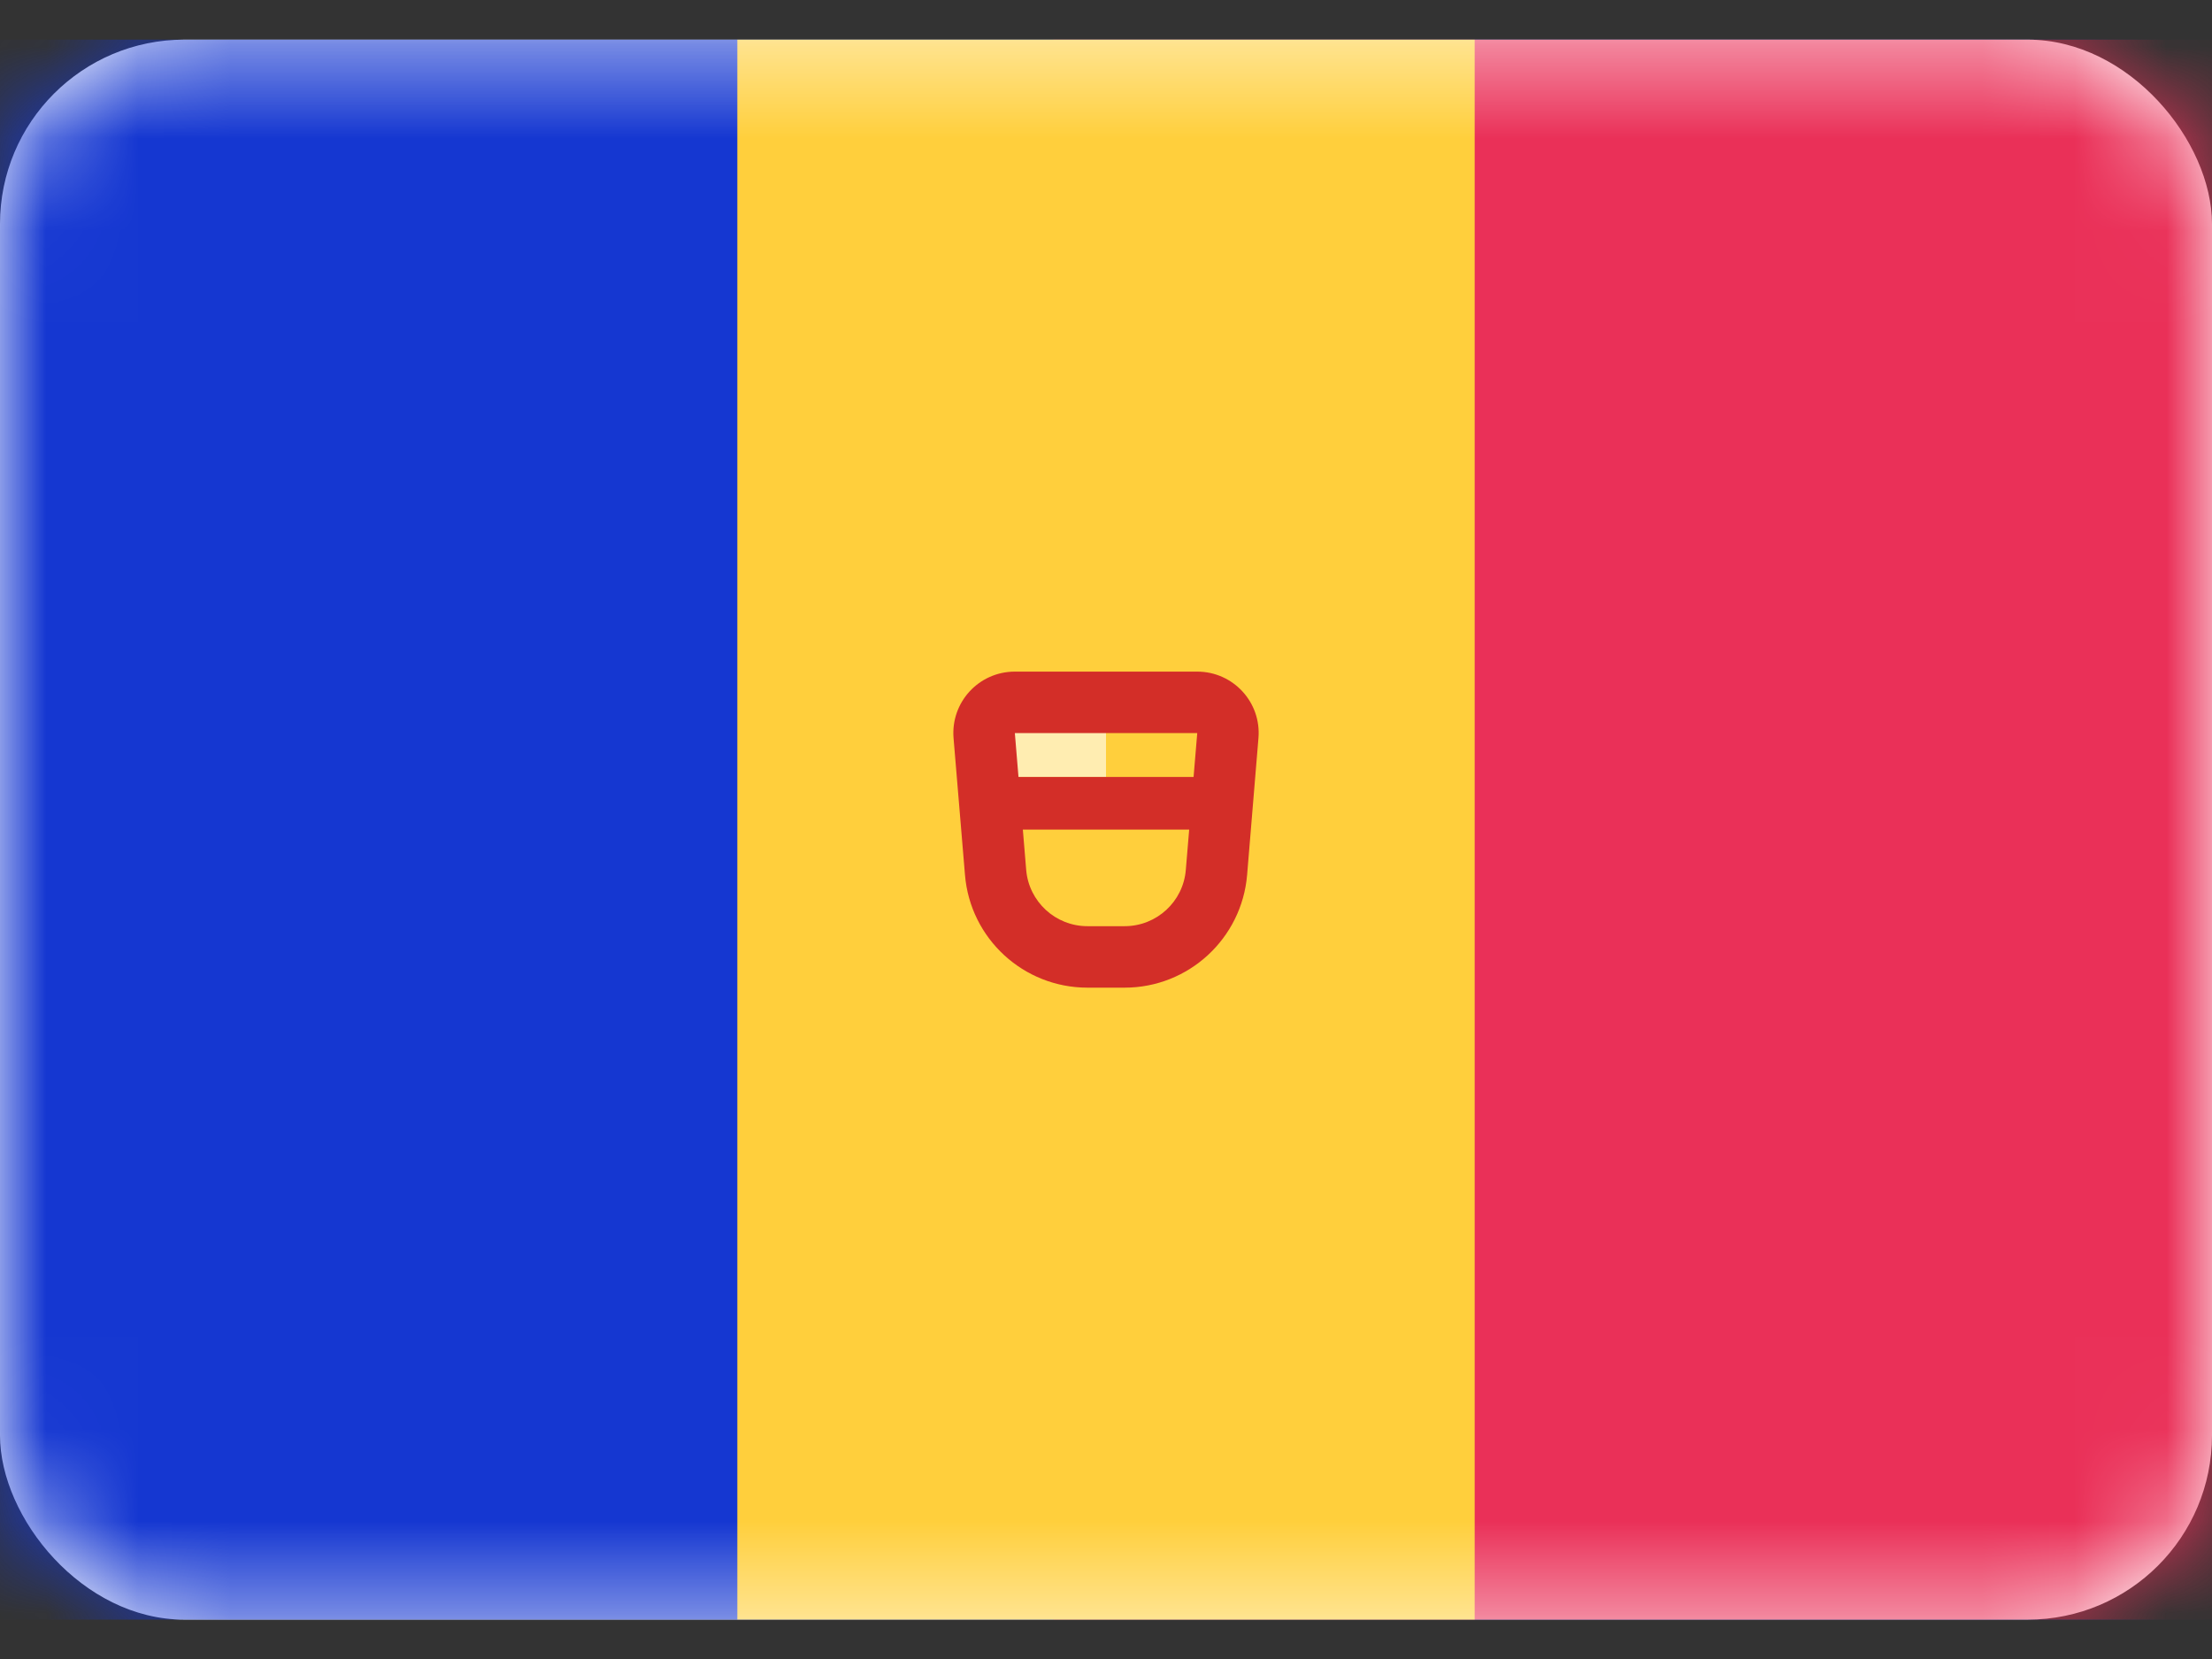
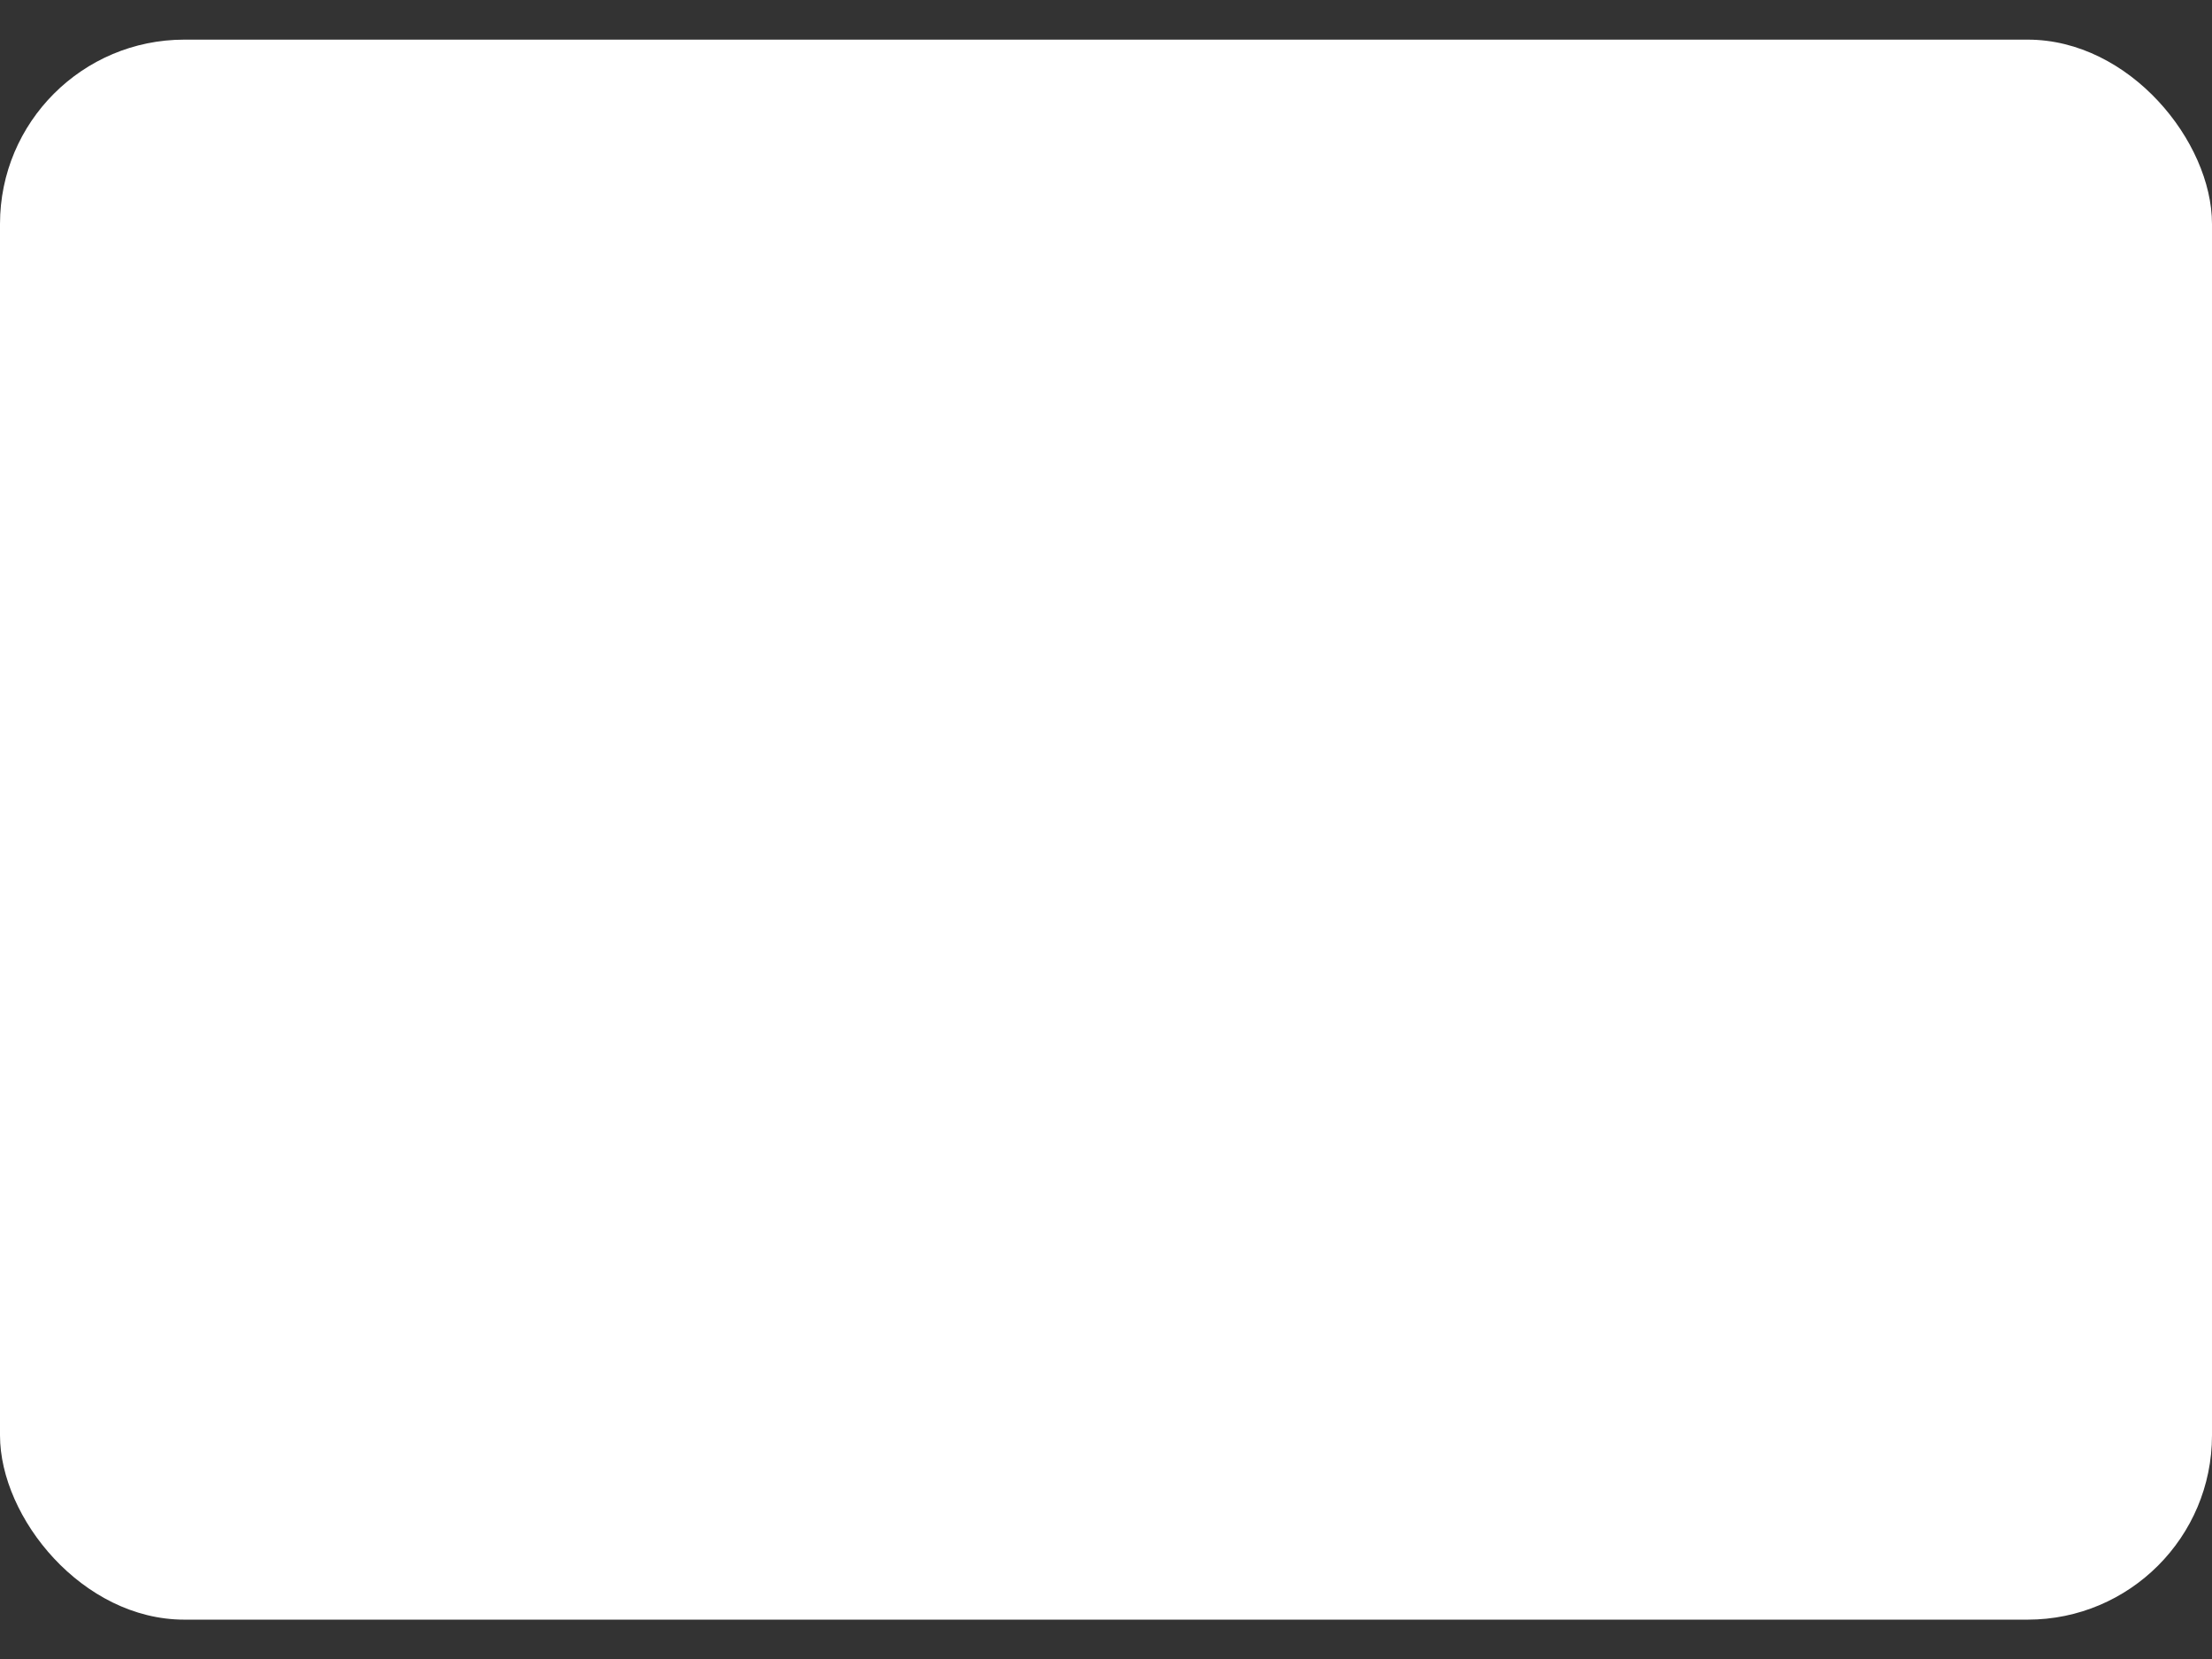
<svg xmlns="http://www.w3.org/2000/svg" width="24" height="18" viewBox="0 0 24 18" fill="none">
  <rect x="0" y="0" width="24" height="18" fill="#333333" stroke="none" />
  <rect y="0.43" width="24" height="17.143" rx="2" fill="white" />
  <mask id="mask0_5077_4822" style="mask-type:luminance" maskUnits="userSpaceOnUse" x="0" y="0" width="24" height="18">
-     <rect y="0.43" width="24" height="17.143" rx="2" fill="white" />
-   </mask>
+     </mask>
  <g mask="url(#mask0_5077_4822)">
-     <rect y="0.43" width="24" height="17.143" fill="#1537D1" />
-     <rect x="11.43" y="0.43" width="12.571" height="17.143" fill="#EA3058" />
    <path fill-rule="evenodd" clip-rule="evenodd" d="M8 17.573H16V0.43H8V17.573Z" fill="#FFCF3C" />
-     <path fill-rule="evenodd" clip-rule="evenodd" d="M10.857 7.858H12V8.43H10.857V7.858Z" fill="#FFEDB1" />
    <path fill-rule="evenodd" clip-rule="evenodd" d="M12.99 7.954H11.011L11.011 7.954L11.134 9.438C11.163 9.783 11.452 10.049 11.799 10.049H12.202C12.549 10.049 12.838 9.783 12.866 9.438L12.99 7.954ZM11.011 7.287C10.62 7.287 10.314 7.62 10.346 8.009L10.47 9.493C10.527 10.184 11.105 10.716 11.799 10.716H12.202C12.895 10.716 13.473 10.184 13.531 9.493L13.654 8.009C13.687 7.62 13.38 7.287 12.99 7.287H11.011Z" fill="#D32E28" />
-     <path fill-rule="evenodd" clip-rule="evenodd" d="M10.857 8.43H13.143V9.001H12.572H11.429H10.857V8.43Z" fill="#D32E28" />
  </g>
</svg>